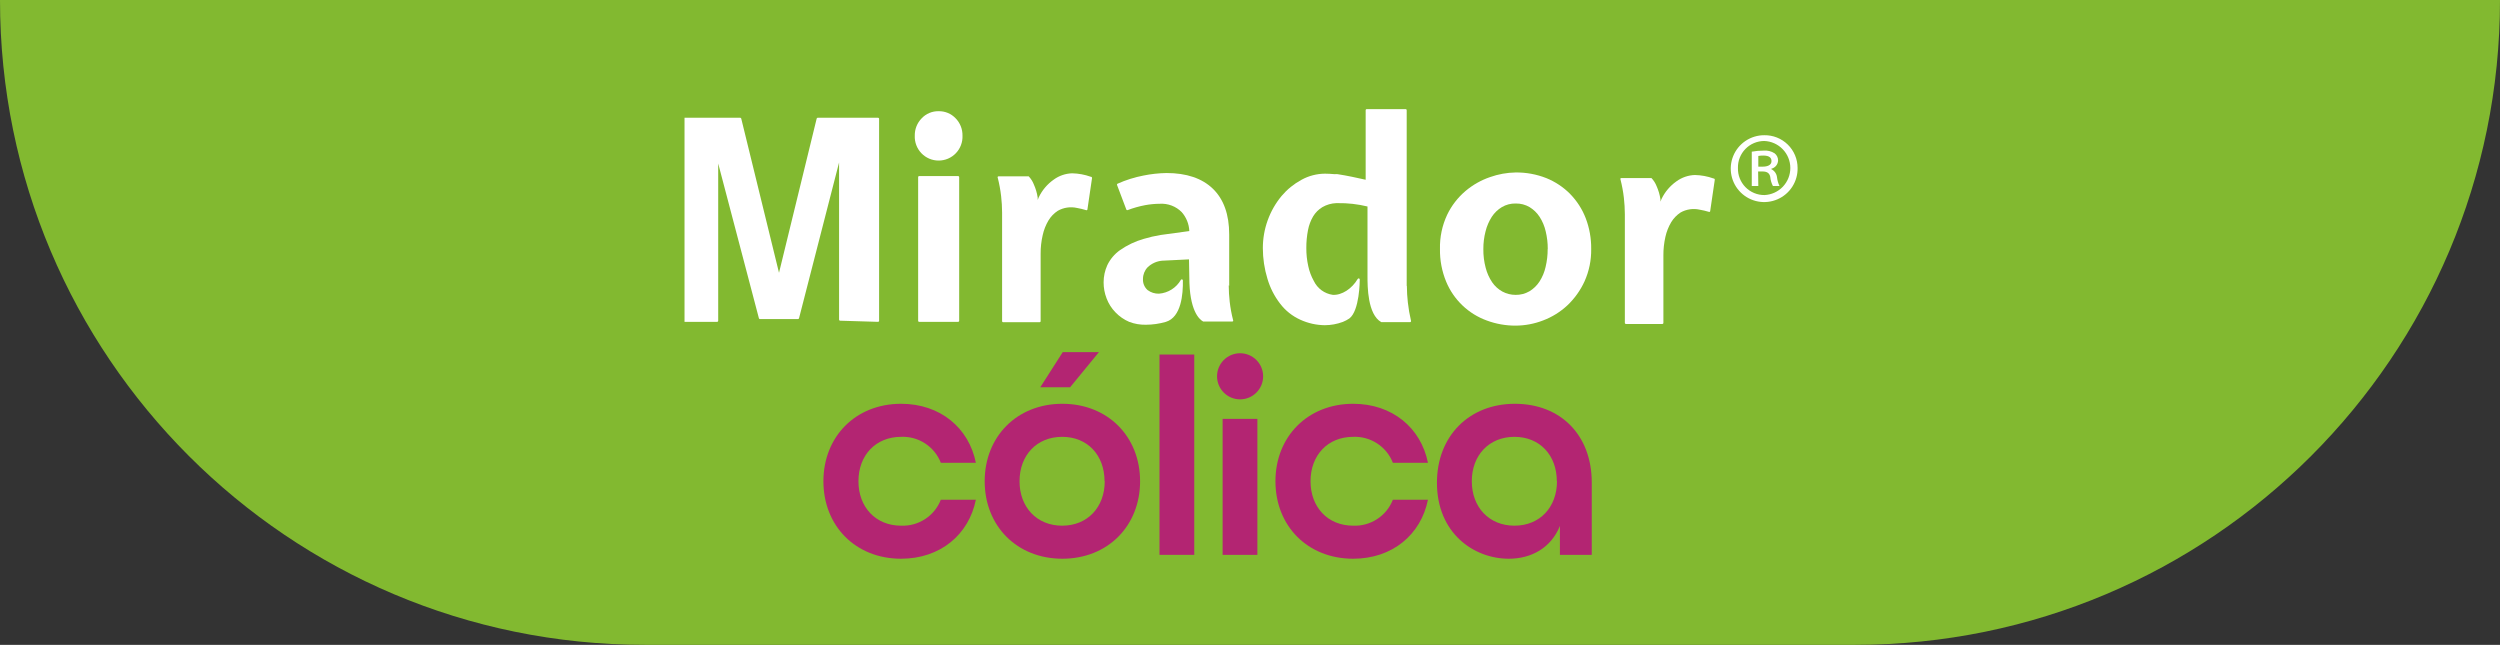
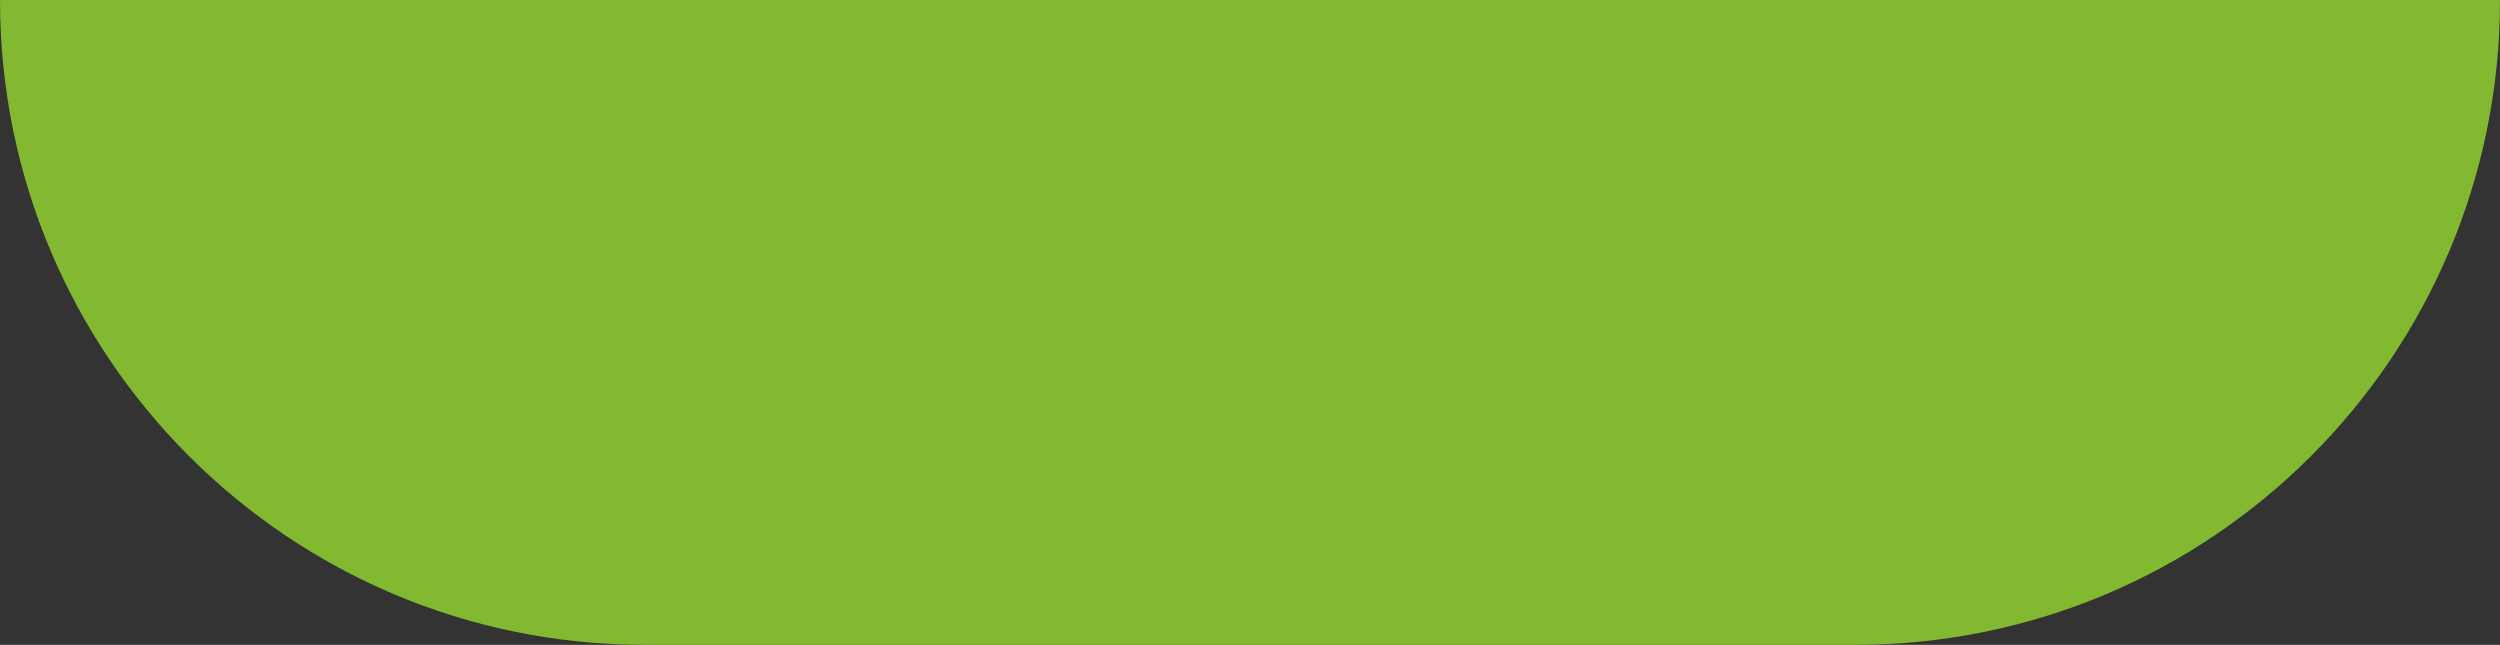
<svg xmlns="http://www.w3.org/2000/svg" width="252" height="65" viewBox="0 0 252 65" fill="none">
  <rect x="0" y="0" width="252" height="65" fill="#333333" stroke="none" />
  <path d="M0 0H252C252 35.898 222.899 65 187 65H65C29.102 65 0 35.898 0 0Z" fill="#82B930" />
  <g clip-path="url(#clip0_3960_7769)">
-     <path d="M88.51 11.869H82.427C82.403 11.868 82.379 11.876 82.359 11.892C82.34 11.907 82.326 11.928 82.32 11.953L78.524 27.497L74.718 11.953C74.712 11.928 74.699 11.907 74.679 11.892C74.66 11.876 74.636 11.868 74.611 11.869H68.528C68.499 11.869 68.472 11.88 68.452 11.9C68.432 11.92 68.421 11.947 68.421 11.976V32.335C68.421 32.363 68.432 32.391 68.452 32.41C68.472 32.431 68.499 32.442 68.528 32.442H72.287C72.316 32.442 72.343 32.431 72.363 32.41C72.383 32.391 72.394 32.363 72.394 32.335V16.479L76.498 32.084C76.504 32.106 76.517 32.127 76.535 32.141C76.554 32.155 76.576 32.163 76.6 32.163H80.434C80.458 32.163 80.481 32.155 80.5 32.141C80.519 32.127 80.534 32.107 80.541 32.084L84.579 16.377V32.219C84.58 32.247 84.592 32.273 84.612 32.293C84.631 32.313 84.658 32.325 84.686 32.326L88.506 32.442C88.533 32.442 88.56 32.432 88.58 32.414C88.591 32.404 88.599 32.391 88.605 32.378C88.61 32.364 88.613 32.35 88.613 32.335V11.976C88.613 11.947 88.602 11.92 88.581 11.9C88.561 11.88 88.534 11.869 88.506 11.869" fill="white" />
    <path d="M94.616 11.209C94.296 11.202 93.977 11.262 93.682 11.386C93.386 11.51 93.12 11.695 92.901 11.93C92.676 12.16 92.499 12.432 92.38 12.731C92.261 13.031 92.203 13.35 92.209 13.672C92.195 13.997 92.246 14.321 92.361 14.625C92.475 14.93 92.65 15.207 92.875 15.442C93.099 15.677 93.369 15.864 93.668 15.992C93.967 16.119 94.289 16.185 94.614 16.185C94.939 16.185 95.26 16.119 95.559 15.992C95.858 15.864 96.128 15.677 96.353 15.442C96.578 15.207 96.752 14.93 96.867 14.625C96.981 14.321 97.033 13.997 97.019 13.672C97.025 13.351 96.968 13.031 96.85 12.732C96.732 12.433 96.555 12.16 96.331 11.93C96.111 11.696 95.845 11.512 95.55 11.387C95.254 11.264 94.936 11.203 94.616 11.209Z" fill="white" />
    <path d="M96.578 17.748H92.656C92.641 17.747 92.627 17.75 92.614 17.756C92.6 17.762 92.588 17.77 92.578 17.78C92.568 17.791 92.561 17.803 92.555 17.817C92.55 17.83 92.548 17.845 92.549 17.859V32.335C92.549 32.363 92.56 32.391 92.58 32.41C92.6 32.431 92.627 32.442 92.656 32.442H96.578C96.606 32.442 96.633 32.431 96.653 32.41C96.673 32.391 96.685 32.363 96.685 32.335V17.859C96.685 17.83 96.674 17.803 96.654 17.782C96.634 17.761 96.606 17.749 96.578 17.748Z" fill="white" />
    <path d="M109.934 17.812C109.336 17.599 108.709 17.483 108.075 17.469C107.405 17.489 106.757 17.71 106.216 18.105C105.567 18.56 105.047 19.175 104.706 19.89L104.599 20.155V19.913C104.531 19.454 104.399 19.007 104.208 18.584C104.091 18.283 103.916 18.009 103.692 17.775C103.67 17.769 103.646 17.769 103.623 17.775H100.653C100.637 17.775 100.621 17.778 100.606 17.786C100.591 17.793 100.579 17.804 100.57 17.817C100.561 17.831 100.557 17.847 100.557 17.864C100.557 17.88 100.561 17.896 100.57 17.91C100.726 18.521 100.841 19.142 100.913 19.769C100.977 20.318 101.009 20.87 101.011 21.423V32.372C101.011 32.4 101.022 32.428 101.042 32.448C101.062 32.468 101.09 32.479 101.118 32.479H104.789C104.818 32.479 104.845 32.468 104.865 32.448C104.885 32.428 104.896 32.4 104.896 32.372V25.587C104.891 24.951 104.961 24.316 105.105 23.696C105.22 23.174 105.418 22.673 105.691 22.213C105.926 21.828 106.243 21.499 106.62 21.251C107.204 20.918 107.892 20.813 108.549 20.959C108.863 21.015 109.173 21.089 109.478 21.182C109.492 21.188 109.507 21.192 109.522 21.192C109.538 21.192 109.553 21.188 109.566 21.182C109.579 21.173 109.59 21.162 109.598 21.149C109.606 21.137 109.611 21.122 109.613 21.107L110.078 17.943C110.081 17.918 110.075 17.892 110.062 17.871C110.048 17.85 110.027 17.834 110.003 17.826" fill="white" />
    <path d="M123.903 28.808V23.626C123.903 21.628 123.35 20.08 122.258 19.025C121.166 17.97 119.595 17.441 117.578 17.441C116.798 17.455 116.02 17.54 115.255 17.696C114.36 17.869 113.489 18.143 112.657 18.514C112.644 18.519 112.632 18.527 112.622 18.537C112.612 18.547 112.604 18.558 112.599 18.572C112.593 18.585 112.591 18.599 112.591 18.613C112.592 18.627 112.595 18.641 112.601 18.654L113.531 21.116C113.536 21.13 113.543 21.142 113.553 21.152C113.563 21.162 113.575 21.17 113.588 21.176C113.601 21.181 113.615 21.184 113.629 21.184C113.643 21.185 113.657 21.182 113.67 21.177C114.242 20.96 114.831 20.794 115.431 20.68C115.919 20.59 116.413 20.544 116.909 20.54C117.315 20.515 117.721 20.576 118.101 20.721C118.481 20.865 118.825 21.088 119.112 21.377C119.581 21.907 119.854 22.583 119.883 23.291L116.993 23.686C116.42 23.78 115.853 23.91 115.296 24.077C114.438 24.321 113.627 24.706 112.894 25.215C112.346 25.604 111.906 26.125 111.616 26.73C111.371 27.272 111.244 27.86 111.244 28.454C111.242 29.012 111.344 29.565 111.546 30.085C111.744 30.606 112.046 31.081 112.434 31.48C112.828 31.893 113.303 32.222 113.828 32.446C114.362 32.648 114.93 32.746 115.501 32.734C116.182 32.732 116.859 32.635 117.513 32.446C119.079 31.982 119.261 29.625 119.233 28.264C119.232 28.24 119.225 28.218 119.21 28.199C119.196 28.181 119.176 28.168 119.154 28.162C119.131 28.156 119.107 28.157 119.086 28.165C119.064 28.174 119.046 28.189 119.033 28.208C118.807 28.602 118.488 28.935 118.104 29.178C117.72 29.421 117.283 29.567 116.83 29.602C116.416 29.616 116.009 29.488 115.678 29.24C115.518 29.098 115.393 28.922 115.313 28.724C115.232 28.527 115.198 28.314 115.213 28.101C115.214 27.67 115.381 27.256 115.678 26.944C116.075 26.564 116.589 26.329 117.137 26.279L119.851 26.145L119.883 27.939C119.883 31.275 120.859 32.177 121.277 32.409C121.294 32.414 121.312 32.414 121.328 32.409H124.214C124.231 32.41 124.247 32.406 124.262 32.399C124.276 32.392 124.289 32.381 124.298 32.367C124.306 32.353 124.31 32.337 124.31 32.321C124.31 32.304 124.306 32.288 124.298 32.274C124.14 31.663 124.025 31.042 123.954 30.415C123.891 29.866 123.858 29.314 123.857 28.761" fill="white" />
    <path d="M141.795 28.808V11.107C141.795 11.079 141.783 11.051 141.763 11.031C141.743 11.011 141.716 11 141.688 11H137.765C137.737 11 137.71 11.011 137.69 11.031C137.67 11.051 137.659 11.079 137.659 11.107V18.119C136.859 17.938 135.767 17.697 134.828 17.557C134.733 17.546 134.636 17.546 134.54 17.557C134.169 17.525 133.862 17.506 133.564 17.506C132.734 17.51 131.917 17.722 131.19 18.124C130.425 18.538 129.744 19.091 129.182 19.755C127.961 21.233 127.294 23.09 127.295 25.006C127.295 26.057 127.452 27.102 127.76 28.106C128.025 29.006 128.453 29.849 129.024 30.592C129.561 31.304 130.269 31.868 131.083 32.233C131.851 32.584 132.683 32.77 133.527 32.781C134.154 32.78 134.776 32.667 135.363 32.447C135.591 32.355 135.809 32.239 136.013 32.103C137.05 31.322 137.064 28.297 137.064 28.171C137.064 28.147 137.056 28.124 137.042 28.105C137.028 28.085 137.008 28.071 136.985 28.064C136.961 28.058 136.936 28.059 136.913 28.069C136.891 28.078 136.872 28.094 136.859 28.115C136.274 29.11 135.247 29.779 134.336 29.719C133.929 29.66 133.542 29.503 133.211 29.26C132.879 29.017 132.613 28.695 132.435 28.325C132.173 27.857 131.983 27.353 131.873 26.828C131.739 26.229 131.674 25.616 131.678 25.002C131.674 24.398 131.73 23.796 131.845 23.203C131.936 22.712 132.112 22.24 132.365 21.809C132.595 21.429 132.914 21.11 133.295 20.88C133.72 20.634 134.198 20.495 134.689 20.476H134.791H134.824C135.841 20.46 136.856 20.574 137.844 20.815V27.897C137.844 28.826 137.844 31.708 139.239 32.474H139.29H142.124C142.14 32.475 142.156 32.472 142.17 32.465C142.185 32.459 142.198 32.449 142.208 32.437C142.219 32.425 142.226 32.41 142.23 32.393C142.234 32.377 142.235 32.361 142.231 32.344C142.088 31.732 141.981 31.111 141.911 30.485C141.848 29.936 141.815 29.384 141.813 28.831" fill="white" />
    <path d="M158.268 19.546C157.583 18.858 156.765 18.316 155.865 17.952C154.88 17.564 153.829 17.372 152.77 17.385C151.894 17.4 151.026 17.557 150.2 17.85C149.299 18.158 148.462 18.63 147.733 19.244C146.951 19.905 146.317 20.724 145.874 21.647C145.369 22.724 145.121 23.905 145.149 25.095C145.13 26.224 145.342 27.345 145.772 28.39C146.146 29.293 146.704 30.109 147.412 30.784C148.119 31.46 148.96 31.98 149.88 32.312C150.802 32.653 151.778 32.826 152.761 32.823C153.715 32.821 154.66 32.643 155.549 32.298C156.455 31.955 157.286 31.439 157.994 30.778C158.722 30.087 159.311 29.262 159.727 28.348C160.184 27.325 160.41 26.215 160.392 25.095C160.404 24.034 160.217 22.981 159.839 21.991C159.489 21.083 158.957 20.256 158.277 19.56M156.005 25.095C156.009 25.705 155.938 26.314 155.796 26.907C155.679 27.43 155.471 27.929 155.182 28.38C154.922 28.779 154.576 29.114 154.169 29.361C153.746 29.605 153.264 29.731 152.775 29.723C152.309 29.725 151.851 29.61 151.441 29.389C151.031 29.163 150.679 28.845 150.414 28.459C150.114 28.015 149.893 27.523 149.759 27.005C149.594 26.387 149.514 25.749 149.522 25.109C149.518 24.504 149.593 23.901 149.745 23.315C149.873 22.798 150.085 22.305 150.372 21.856C150.633 21.456 150.981 21.121 151.39 20.875C151.812 20.627 152.295 20.501 152.784 20.513C153.273 20.503 153.756 20.628 154.178 20.875C154.585 21.122 154.931 21.457 155.191 21.856C155.479 22.303 155.686 22.797 155.805 23.315C155.948 23.902 156.018 24.505 156.014 25.109" fill="white" />
    <path d="M172.707 17.985C172.11 17.771 171.482 17.655 170.848 17.641C170.179 17.661 169.531 17.883 168.989 18.277C168.341 18.732 167.82 19.347 167.479 20.062L167.372 20.327V20.085C167.304 19.626 167.172 19.179 166.982 18.756C166.863 18.456 166.688 18.182 166.466 17.948C166.443 17.941 166.419 17.941 166.396 17.948H163.427C163.41 17.947 163.394 17.95 163.38 17.958C163.365 17.965 163.352 17.976 163.343 17.989C163.336 18.004 163.333 18.02 163.333 18.036C163.333 18.052 163.336 18.068 163.343 18.082C163.5 18.693 163.615 19.314 163.687 19.941C163.75 20.49 163.782 21.043 163.785 21.596V32.544C163.785 32.573 163.796 32.601 163.816 32.621C163.836 32.642 163.863 32.654 163.892 32.656H167.563C167.577 32.656 167.591 32.653 167.605 32.647C167.618 32.642 167.63 32.633 167.64 32.623C167.65 32.612 167.658 32.6 167.663 32.587C167.668 32.573 167.67 32.559 167.67 32.544V25.759C167.665 25.123 167.734 24.488 167.874 23.868C167.991 23.346 168.19 22.845 168.464 22.386C168.7 22.001 169.018 21.673 169.394 21.424C169.979 21.091 170.666 20.989 171.322 21.135C171.637 21.188 171.947 21.261 172.252 21.354C172.266 21.36 172.281 21.364 172.296 21.364C172.311 21.364 172.326 21.36 172.34 21.354C172.353 21.345 172.363 21.334 172.371 21.322C172.379 21.309 172.384 21.294 172.387 21.279L172.851 18.115C172.855 18.09 172.849 18.064 172.835 18.043C172.822 18.022 172.801 18.006 172.777 17.999" fill="white" />
    <path d="M181.197 16.925C181.212 17.595 181.027 18.254 180.665 18.818C180.304 19.382 179.782 19.825 179.167 20.091C178.553 20.357 177.873 20.434 177.214 20.312C176.555 20.19 175.948 19.874 175.47 19.405C174.991 18.936 174.664 18.335 174.529 17.679C174.394 17.023 174.457 16.341 174.711 15.721C174.965 15.101 175.398 14.572 175.955 14.199C176.512 13.827 177.167 13.629 177.837 13.63C178.275 13.622 178.71 13.701 179.117 13.863C179.524 14.025 179.895 14.267 180.208 14.573C180.52 14.88 180.769 15.246 180.939 15.65C181.109 16.053 181.196 16.487 181.197 16.925ZM175.184 16.925C175.173 17.282 175.235 17.638 175.364 17.971C175.494 18.304 175.69 18.607 175.94 18.863C176.19 19.118 176.489 19.321 176.819 19.458C177.149 19.595 177.503 19.665 177.86 19.662C178.564 19.63 179.228 19.328 179.713 18.818C180.198 18.308 180.468 17.63 180.465 16.925C180.462 16.221 180.187 15.546 179.697 15.04C179.207 14.534 178.541 14.237 177.837 14.211C177.484 14.212 177.134 14.283 176.808 14.42C176.483 14.557 176.188 14.758 175.941 15.011C175.693 15.264 175.499 15.563 175.369 15.892C175.239 16.22 175.176 16.572 175.184 16.925ZM177.238 18.751H176.578V15.289C176.973 15.216 177.375 15.18 177.777 15.182C178.164 15.147 178.551 15.242 178.878 15.452C178.989 15.537 179.079 15.647 179.14 15.773C179.202 15.899 179.233 16.037 179.231 16.177C179.224 16.371 179.154 16.558 179.03 16.708C178.907 16.858 178.737 16.964 178.548 17.009V17.05C178.706 17.128 178.842 17.245 178.943 17.39C179.044 17.534 179.106 17.702 179.124 17.878C179.158 18.181 179.243 18.477 179.375 18.751H178.711C178.56 18.463 178.468 18.147 178.441 17.822C178.358 17.45 178.13 17.283 177.633 17.283H177.219L177.238 18.751ZM177.238 16.799H177.674C178.139 16.799 178.567 16.655 178.567 16.242C178.567 15.907 178.358 15.68 177.735 15.68C177.568 15.678 177.402 15.691 177.238 15.721V16.799Z" fill="white" />
    <path d="M83 48.508C83 44.005 86.253 40.701 90.83 40.701C94.776 40.701 97.662 43.131 98.368 46.649H94.836C94.525 45.85 93.971 45.167 93.253 44.698C92.535 44.229 91.688 43.996 90.83 44.033C88.27 44.033 86.532 45.892 86.532 48.508C86.532 51.124 88.27 52.988 90.83 52.988C91.688 53.024 92.535 52.791 93.253 52.322C93.971 51.853 94.525 51.171 94.836 50.371H98.368C97.662 53.889 94.776 56.32 90.83 56.32C86.239 56.32 83 53.016 83 48.508Z" fill="#B32572" />
    <path d="M99.256 48.508C99.256 44.005 102.509 40.701 107.086 40.701C111.663 40.701 114.921 44.005 114.921 48.508C114.921 53.011 111.668 56.32 107.086 56.32C102.504 56.32 99.256 53.016 99.256 48.508ZM111.338 48.508C111.338 45.896 109.633 44.033 107.067 44.033C104.502 44.033 102.769 45.892 102.769 48.508C102.769 51.124 104.507 52.988 107.067 52.988C109.628 52.988 111.357 51.124 111.357 48.508H111.338ZM107.123 35.496H110.771L107.867 39.037H104.86L107.123 35.496Z" fill="#B32572" />
    <path d="M116.877 35.737H120.381V55.929H116.877V35.737Z" fill="#B32572" />
    <path d="M122.678 37.931C122.678 37.315 122.923 36.724 123.358 36.288C123.794 35.852 124.385 35.607 125.001 35.607C125.618 35.607 126.209 35.852 126.644 36.288C127.08 36.724 127.325 37.315 127.325 37.931C127.325 38.547 127.08 39.138 126.644 39.574C126.209 40.01 125.618 40.255 125.001 40.255C124.385 40.255 123.794 40.01 123.358 39.574C122.923 39.138 122.678 38.547 122.678 37.931ZM123.24 42.225H126.744V55.929H123.24V42.225Z" fill="#B32572" />
    <path d="M128.565 48.508C128.565 44.005 131.818 40.701 136.401 40.701C140.346 40.701 143.232 43.131 143.938 46.649H140.402C140.091 45.85 139.538 45.169 138.82 44.7C138.103 44.231 137.257 43.998 136.401 44.033C133.835 44.033 132.102 45.892 132.102 48.508C132.102 51.124 133.835 52.988 136.401 52.988C137.257 53.023 138.103 52.79 138.82 52.321C139.538 51.852 140.091 51.17 140.402 50.371H143.938C143.232 53.889 140.346 56.32 136.401 56.32C131.804 56.32 128.565 53.016 128.565 48.508Z" fill="#B32572" />
    <path d="M144.844 48.661C144.844 43.944 148.097 40.701 152.703 40.701C157.308 40.701 160.449 43.856 160.449 48.629V55.929H157.238V53.016C156.355 55.209 154.385 56.32 152.085 56.32C148.553 56.32 144.844 53.736 144.844 48.661ZM156.927 48.508C156.927 45.896 155.217 44.033 152.656 44.033C150.096 44.033 148.357 45.892 148.357 48.508C148.357 51.124 150.096 52.988 152.656 52.988C155.217 52.988 156.945 51.124 156.945 48.508H156.927Z" fill="#B32572" />
  </g>
  <defs>
    <clipPath id="clip0_3960_7769">
-       <rect width="114" height="47.107" fill="white" transform="translate(69 11)" />
-     </clipPath>
+       </clipPath>
  </defs>
</svg>